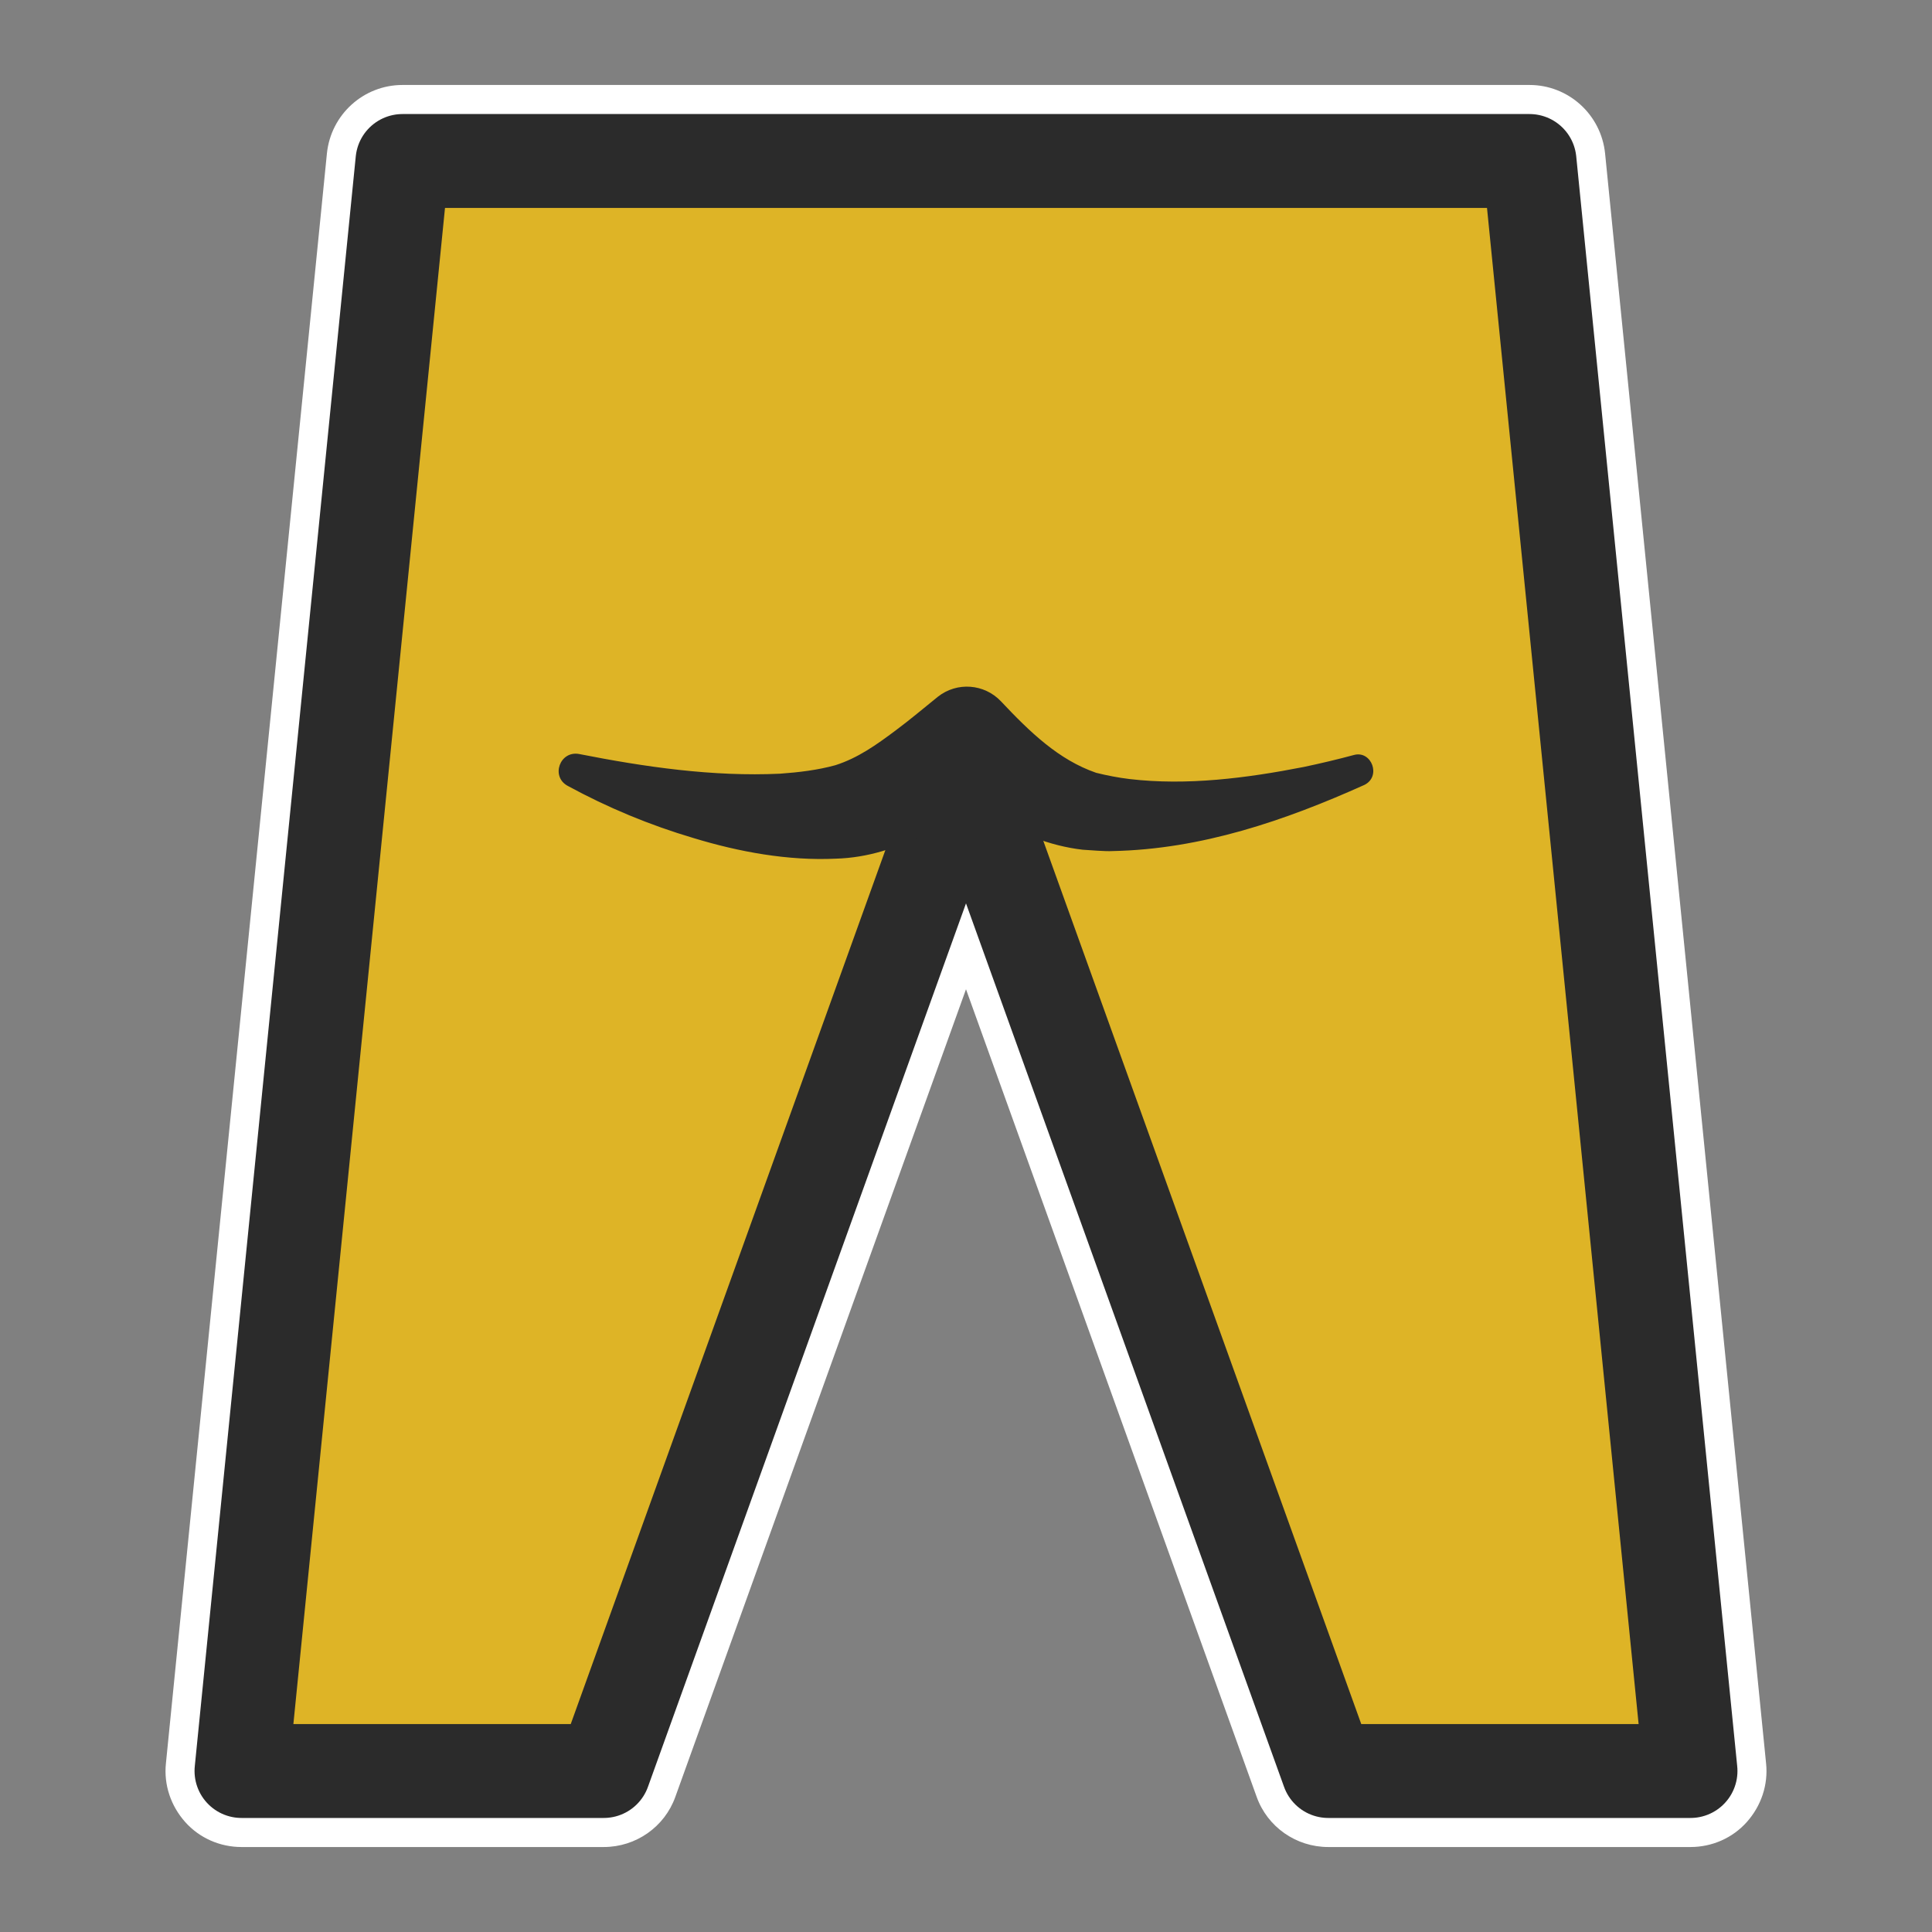
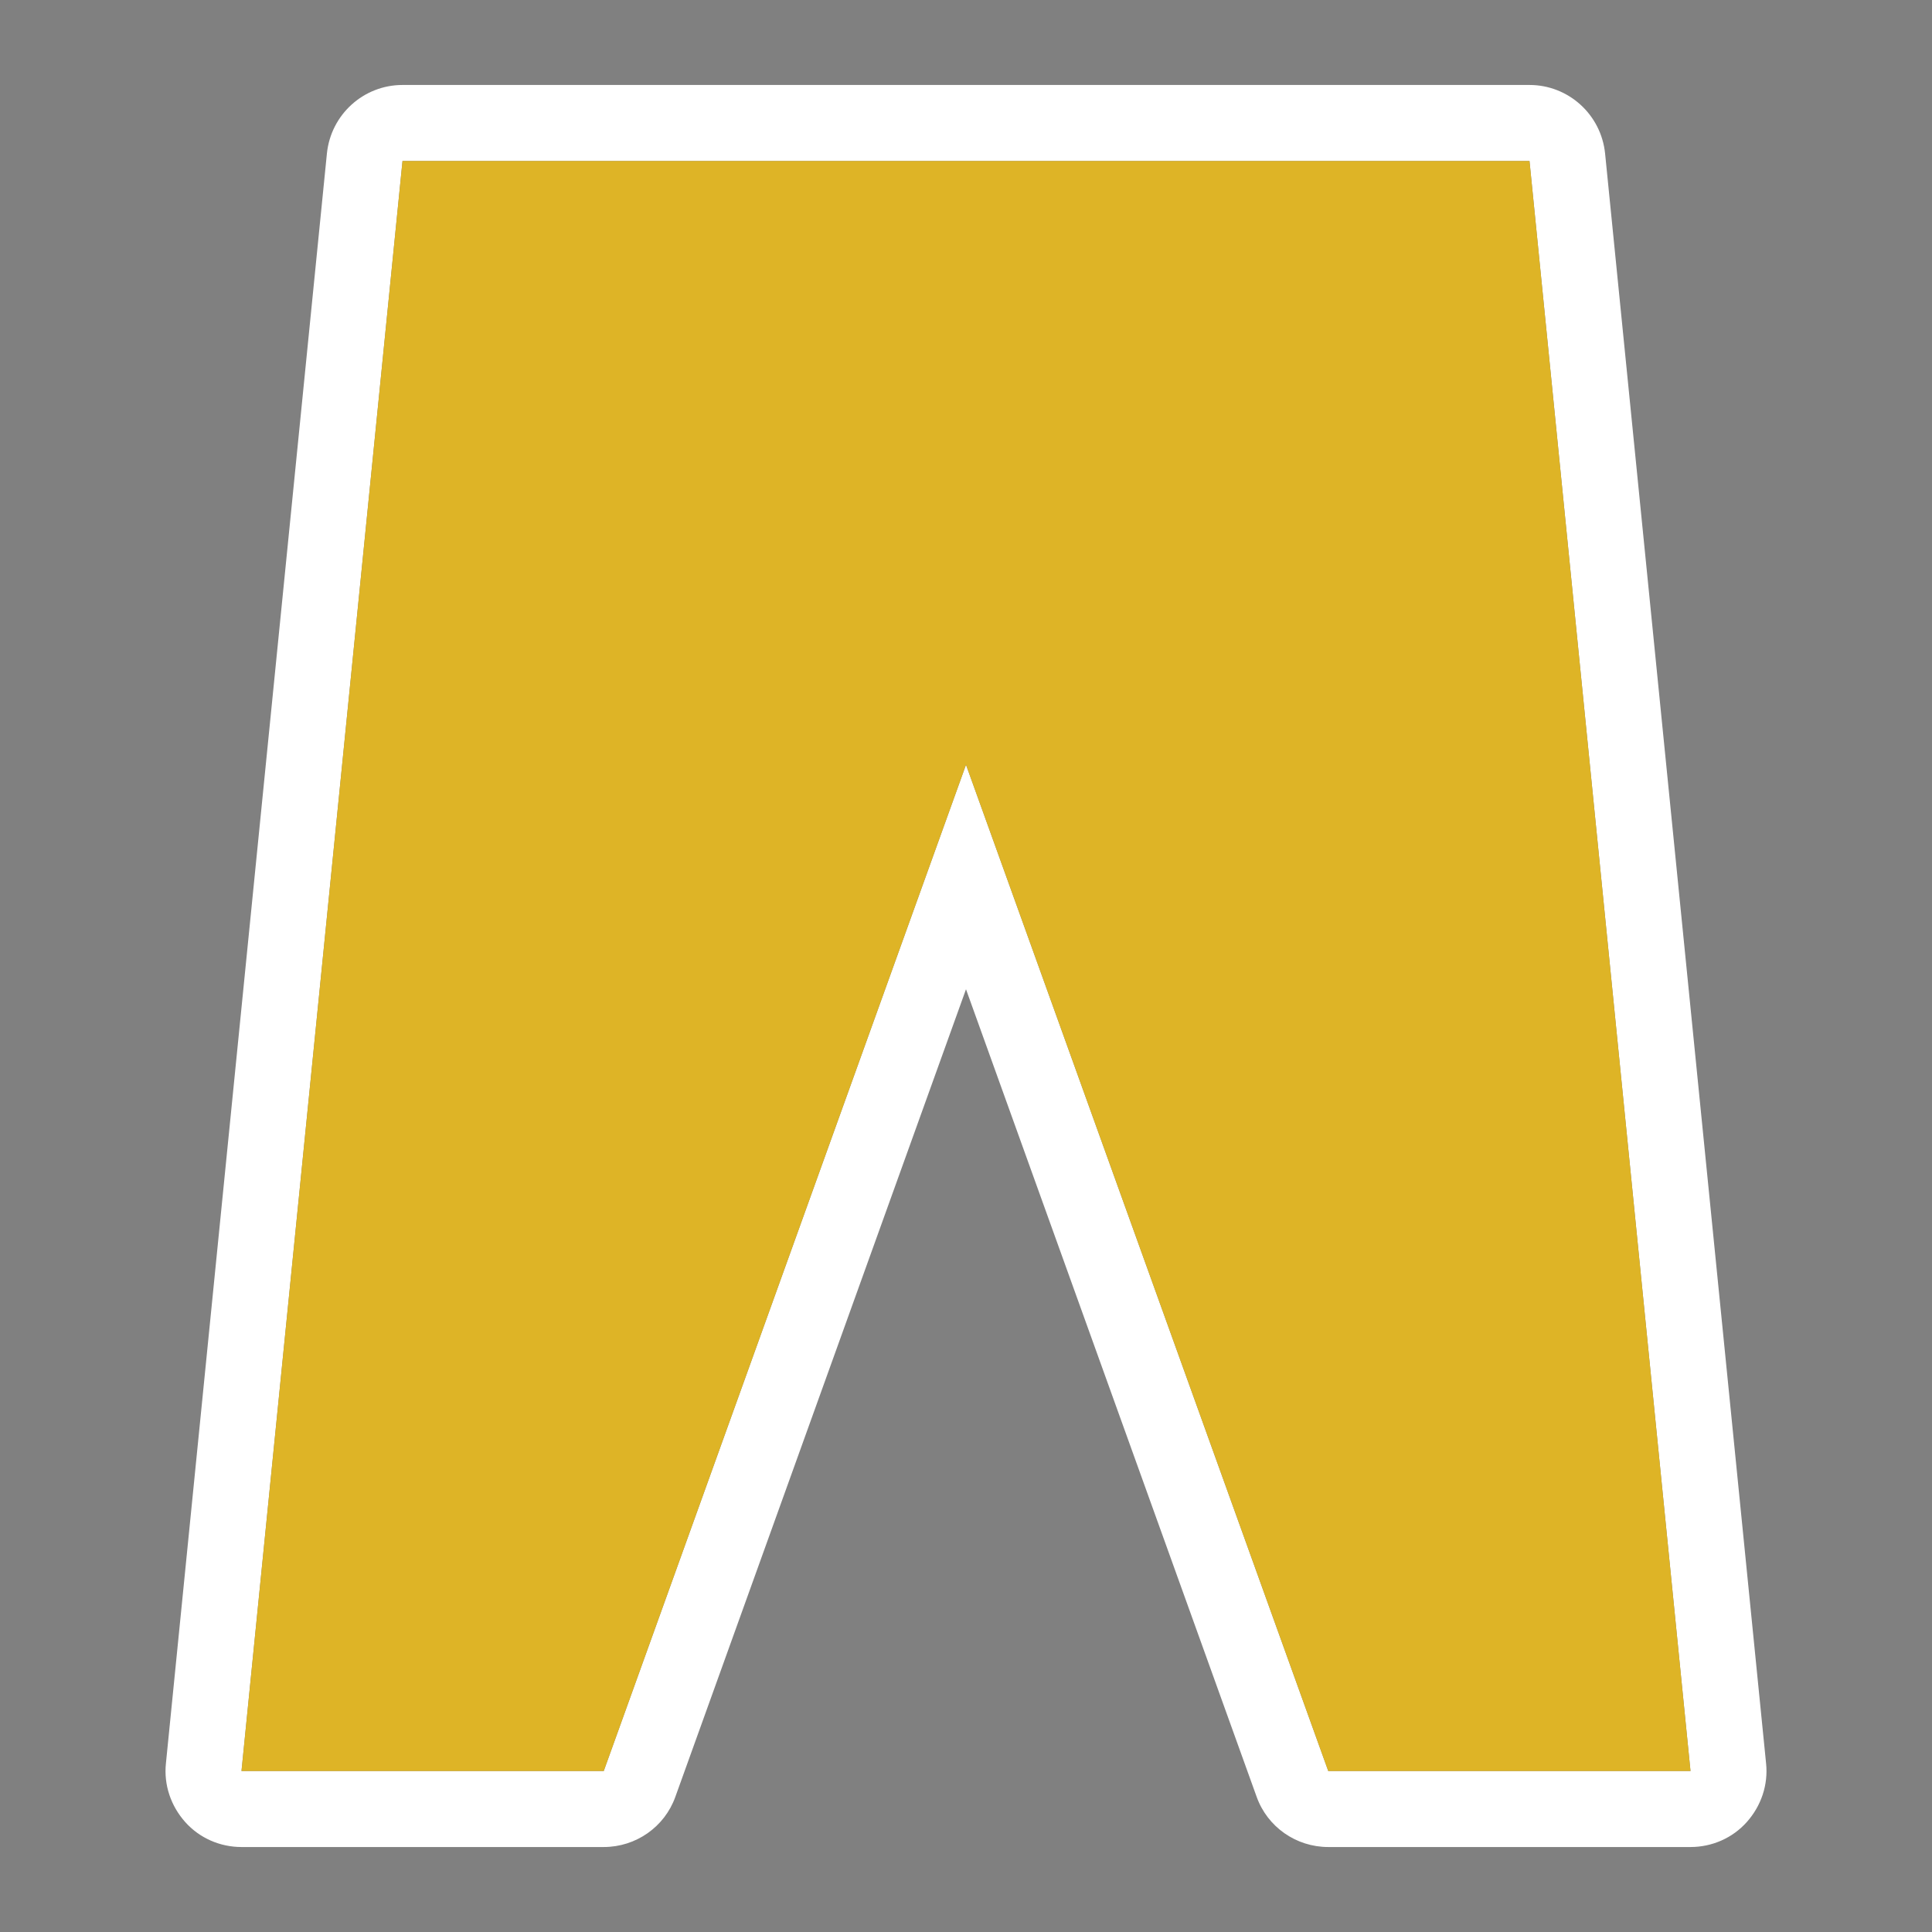
<svg xmlns="http://www.w3.org/2000/svg" version="1.1" id="Layer_1" x="0px" y="0px" viewBox="0 0 432 432" style="enable-background:new 0 0 432 432;" xml:space="preserve">
  <rect x="0" y="0" width="432" height="432" fill="#808080" stroke="none" />
  <style type="text/css">
	.st0{fill:#FFFFFF;}
	.st1{fill:#DEB426;}
	.st2{fill:none;stroke:#2B2B2B;stroke-width:21;stroke-linecap:round;stroke-linejoin:round;}
	.st3{fill:#2B2B2B;}
</style>
  <g>
    <path class="st0" d="M342,36l36,360h-81l-81-225l-81,225H54L90,36H342 M342,19H90c-8.7,0-16,6.6-16.9,15.3l-36,360   c-0.5,4.8,1.1,9.5,4.3,13.1c3.2,3.6,7.8,5.6,12.6,5.6h81c7.2,0,13.6-4.5,16-11.2l65-180.6l65,180.6c2.4,6.7,8.8,11.2,16,11.2h81   c4.8,0,9.4-2,12.6-5.6c3.2-3.6,4.8-8.3,4.3-13.1l-36-360C358,25.6,350.7,19,342,19L342,19z" />
    <polygon class="st1" points="297,396 378,396 342,36 90,36 54,396 135,396 216,171  " />
-     <polygon class="st2" points="297,396 378,396 342,36 90,36 54,396 135,396 216,171  " />
  </g>
  <g>
-     <path class="st3" d="M305.1,175.5c-17.8,8-36.5,14.4-56.3,14.8c-1.8,0.1-4.8-0.2-6.7-0.3c-3.6-0.4-7.5-1.4-10.8-2.7   c-8.5-3.3-15.8-8.1-22.9-13.5c0,0,15.3,0,15.3,0c-9.8,9.5-22.6,17.8-36.8,18.2c-10.7,0.5-21.6-1.5-31.8-4.6   c-9.8-2.9-19.2-6.8-28.2-11.7c-3.8-2.1-1.7-7.9,2.6-7.1c14.7,2.9,29.9,5.1,44.9,4.4c4.2-0.3,8.4-0.8,12.4-1.9   c5-1.6,9.1-4.5,13.5-7.8c3.1-2.3,6.3-5,9.4-7.5c4.3-3.4,10.4-2.9,14.1,1c6.5,6.9,12.9,13.1,21.3,16c2.4,0.6,5,1.1,7.5,1.4   c12.8,1.5,26.1-0.2,38.9-2.7c3.8-0.8,7.6-1.7,11.3-2.7C306.7,167.8,308.9,173.6,305.1,175.5L305.1,175.5z" />
-   </g>
+     </g>
</svg>